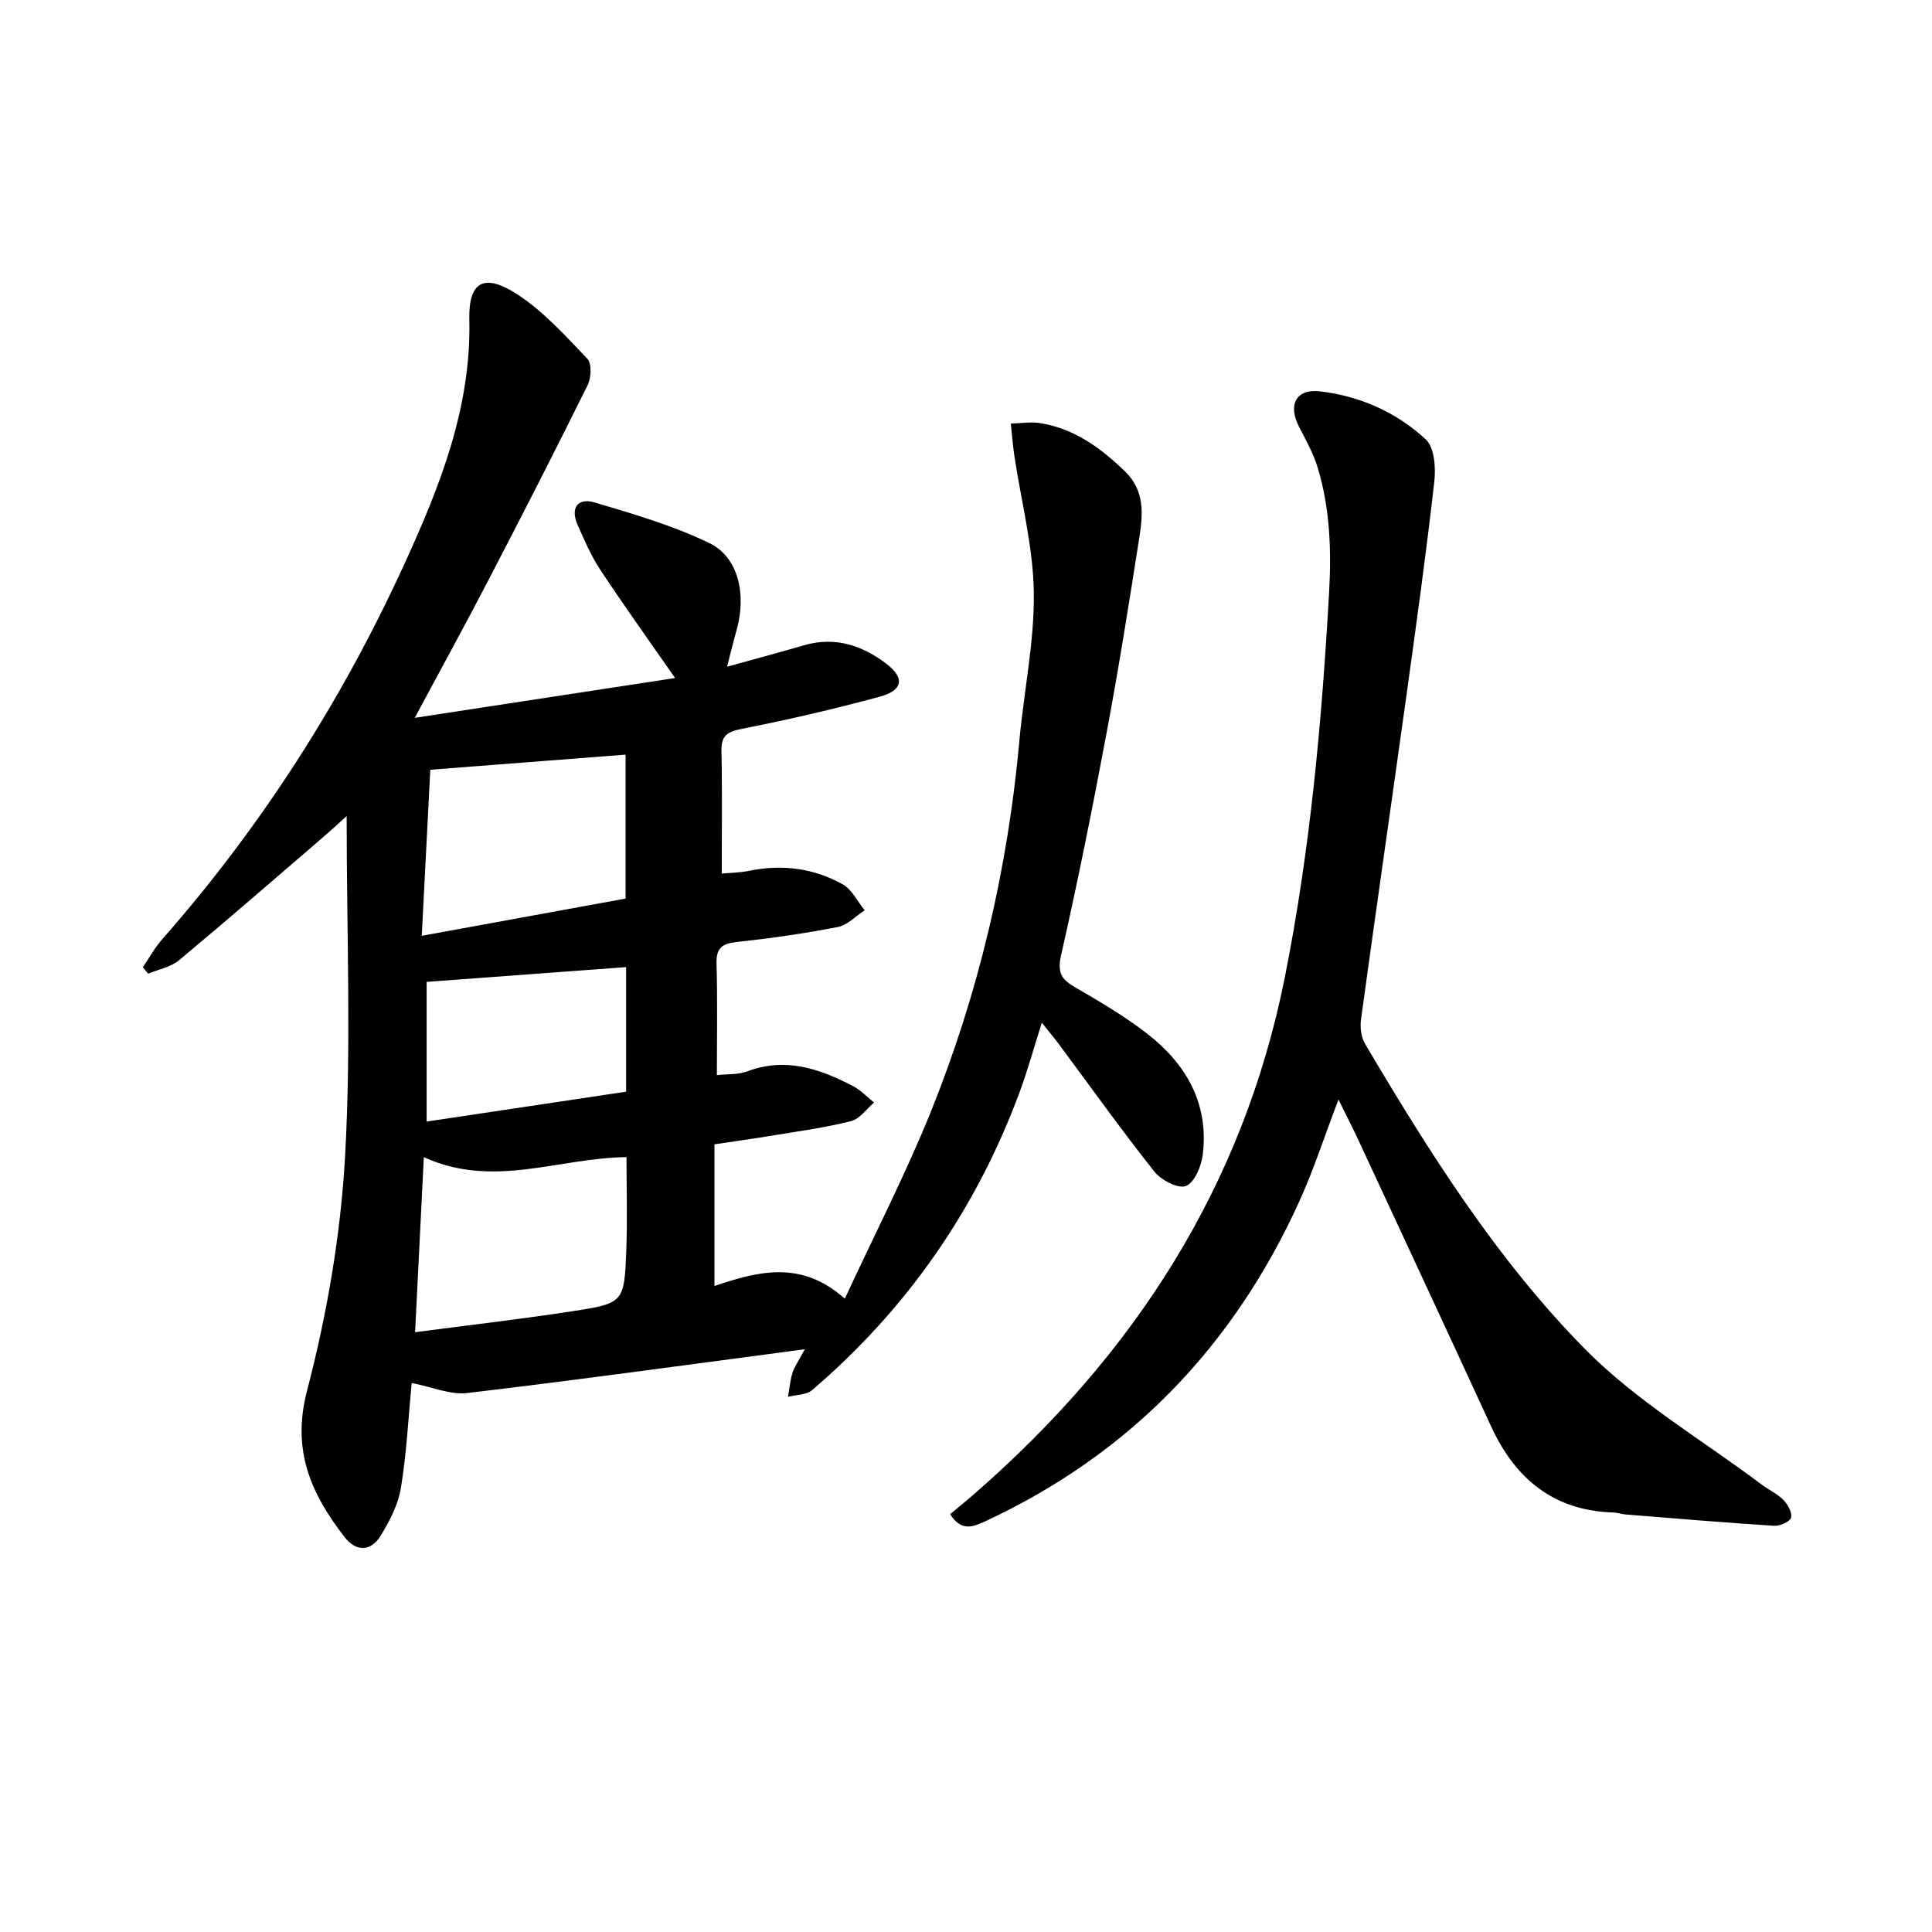
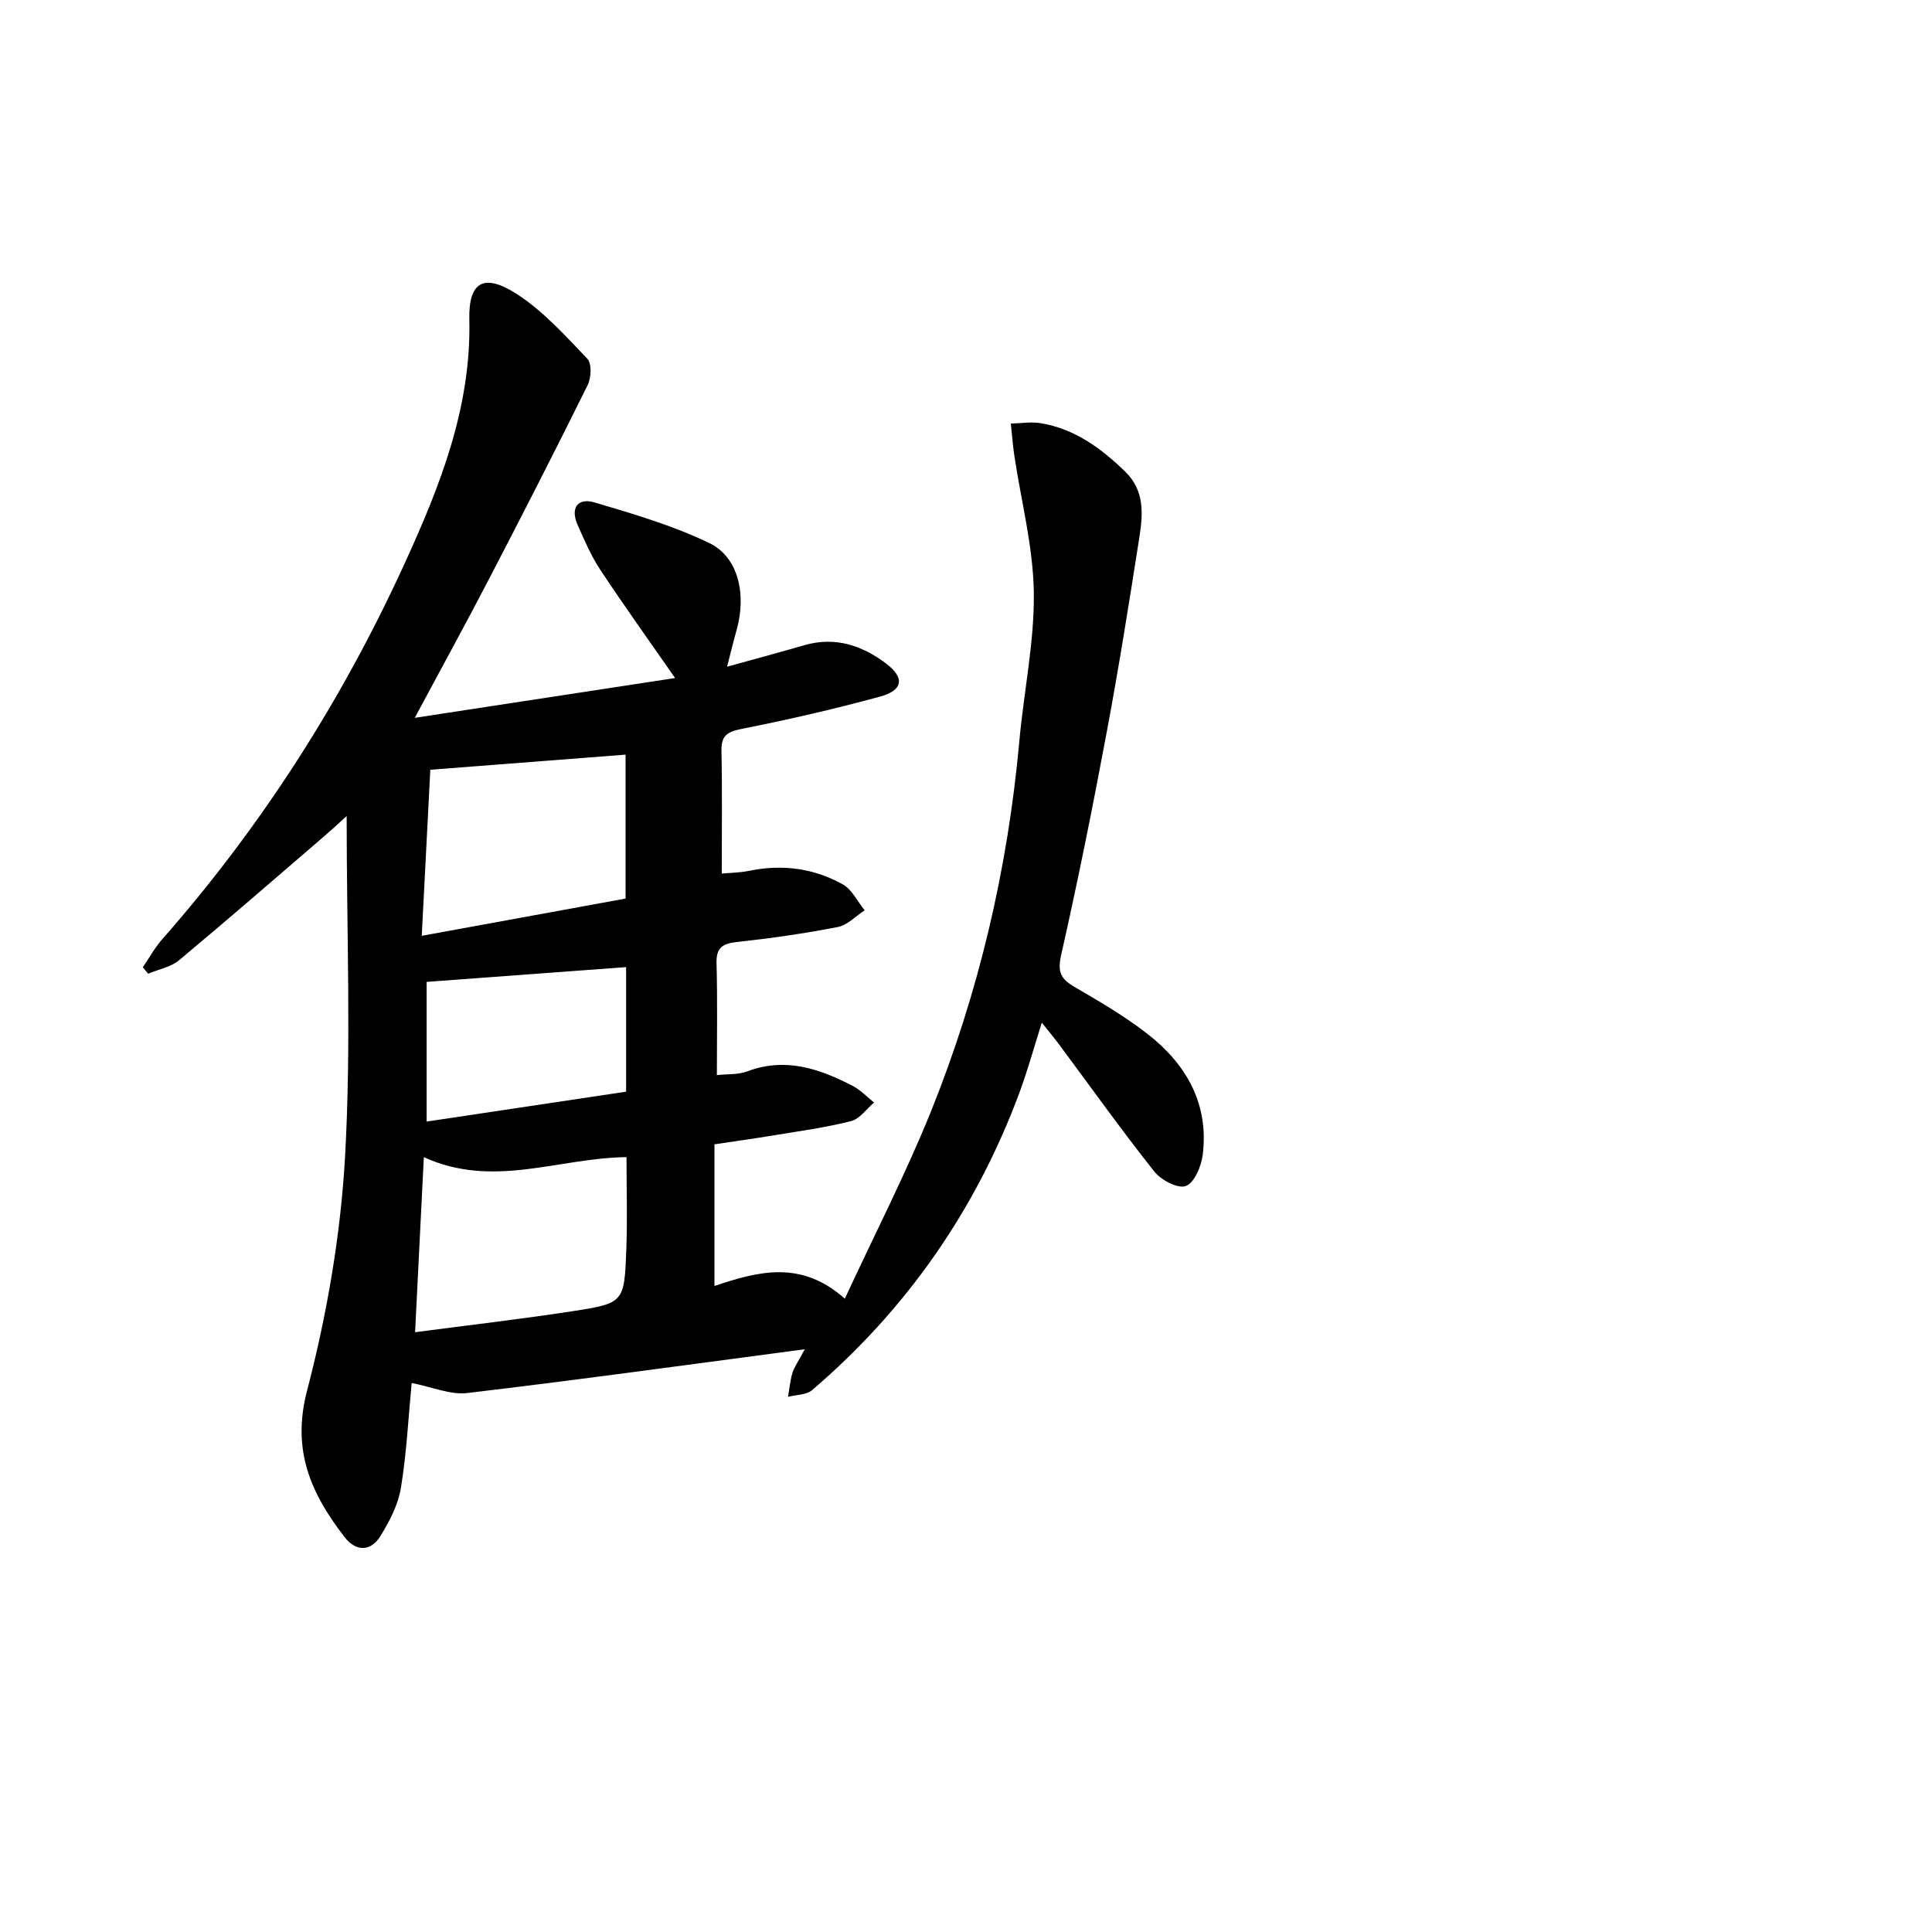
<svg xmlns="http://www.w3.org/2000/svg" enable-background="new 0 0 400 400" viewBox="0 0 400 400">
-   <path d="m166.62 279.35c-24.15 3.19-46.98 6.35-69.86 9.06-3.53.42-7.31-1.26-11.53-2.08-.68 7.13-1.04 14.5-2.23 21.75-.57 3.46-2.35 6.89-4.23 9.93-2 3.24-5.07 3.28-7.41.25-6.91-8.92-11.03-17.9-7.8-30.28 4.12-15.8 6.96-32.21 7.88-48.5 1.3-23.04.33-46.21.33-70.52-1.9 1.72-3.13 2.87-4.41 3.97-10.07 8.66-20.09 17.38-30.29 25.88-1.71 1.43-4.24 1.88-6.4 2.78-.37-.44-.73-.88-1.1-1.32 1.32-1.93 2.45-4.03 3.99-5.78 20.6-23.4 37.23-49.45 50.16-77.71 7.31-15.97 13.87-32.35 13.45-50.63-.18-7.9 3.07-9.65 9.9-5.23 5.45 3.54 9.99 8.6 14.54 13.36.94.99.8 3.96.05 5.47-6.69 13.52-13.56 26.95-20.52 40.33-4.87 9.37-9.96 18.63-15.27 28.54 18.13-2.77 35.86-5.48 53.9-8.24-5.38-7.74-10.58-14.99-15.5-22.43-1.9-2.88-3.29-6.12-4.69-9.3-1.55-3.51.06-5.66 3.54-4.62 8.05 2.39 16.24 4.78 23.76 8.42 6.04 2.93 7.71 10.67 5.6 18.09-.62 2.17-1.14 4.37-1.95 7.5 5.97-1.66 11.02-3.02 16.05-4.47 6.32-1.83 11.92.07 16.84 3.78 3.97 3 3.55 5.58-1.24 6.88-9.43 2.57-18.98 4.77-28.57 6.67-3.04.6-4.32 1.37-4.24 4.61.18 8.28.06 16.56.06 25.35 1.6-.15 3.71-.16 5.75-.58 6.8-1.39 13.33-.52 19.31 2.82 1.91 1.07 3.04 3.54 4.53 5.37-1.85 1.19-3.56 3.07-5.57 3.46-6.83 1.33-13.75 2.32-20.68 3.08-2.98.32-4.51.98-4.42 4.39.21 7.63.07 15.27.07 23.19 2.16-.24 4.4-.06 6.31-.78 7.89-2.97 14.95-.55 21.84 3.03 1.62.84 2.94 2.27 4.4 3.43-1.58 1.33-2.97 3.39-4.77 3.85-5.29 1.33-10.73 2.07-16.12 2.96-3.9.65-7.83 1.19-12.16 1.84v29.33c9.08-3.06 17.98-5.42 26.99 2.63 6.27-13.53 12.65-25.91 17.84-38.78 9.91-24.61 15.91-50.26 18.3-76.73.93-10.25 3.13-20.49 2.99-30.71-.13-9.45-2.62-18.87-4.03-28.31-.33-2.21-.49-4.44-.73-6.66 2.07-.04 4.2-.41 6.21-.07 7.02 1.17 12.48 5.18 17.47 10.02 4.03 3.91 3.69 8.76 2.94 13.55-2.1 13.43-4.23 26.85-6.73 40.21-2.89 15.47-5.98 30.92-9.46 46.26-.8 3.53-.13 5 2.74 6.66 5.17 3.01 10.39 6.06 15.1 9.72 8.06 6.27 12.78 14.49 11.46 25.07-.3 2.37-1.72 5.76-3.49 6.44-1.6.62-5.13-1.22-6.52-2.98-6.82-8.6-13.2-17.55-19.75-26.36-.97-1.3-2.01-2.55-3.55-4.48-1.69 5.31-2.97 10.02-4.67 14.58-9 24.18-23.28 44.72-42.88 61.49-1.19 1.02-3.31.96-5 1.4.29-1.64.43-3.33.91-4.92.34-1.19 1.13-2.25 2.56-4.93zm-78.87-39.77c-.63 12.59-1.21 24.22-1.81 36.24 11.43-1.51 22.12-2.73 32.73-4.37 10.5-1.63 10.59-1.81 11-12.69.24-6.38.04-12.77.04-19.19-14.18.17-27.58 6.57-41.96.01zm1.34-80.21c-.55 10.73-1.14 22.22-1.77 34.38 14.57-2.66 28.38-5.18 42.2-7.71 0-10.52 0-20.44 0-29.8-13.38 1.04-26.49 2.06-40.43 3.13zm-.76 72.84c14.01-2.1 27.67-4.15 41.3-6.19 0-9.23 0-17.81 0-25.79-13.85 1.03-27.45 2.03-41.3 3.06z" fill="#000001" />
-   <path d="m277.12 227.65c-2.91 7.62-5.14 14.55-8.13 21.13-13.6 29.93-35.04 52.25-64.98 66.18-2.46 1.14-4.98 2.23-7.29-1.47 1.74-1.46 3.49-2.87 5.18-4.35 32.91-28.73 55.49-63.46 64.14-106.95 5.24-26.36 7.64-52.88 9.14-79.62.49-8.78.16-17.24-2.31-25.58-.88-2.97-2.44-5.77-3.88-8.55-2.4-4.61-.69-8 4.31-7.41 8.27.96 15.82 4.33 21.88 9.93 1.8 1.66 2.11 5.86 1.78 8.74-1.66 14.67-3.69 29.3-5.72 43.92-3.13 22.51-6.39 45.01-9.47 67.52-.22 1.63.07 3.67.9 5.07 13.25 22.37 27.17 44.49 45.41 63.02 10.71 10.88 24.35 18.89 36.69 28.16 1.46 1.1 3.22 1.88 4.47 3.16.91.94 1.87 2.66 1.57 3.67-.25.86-2.31 1.75-3.5 1.68-10.27-.66-20.53-1.52-30.79-2.35-.82-.07-1.63-.37-2.46-.4-12.38-.37-20.34-6.95-25.35-17.85-9.25-20.08-18.58-40.13-27.9-60.18-1.07-2.23-2.2-4.44-3.69-7.47z" fill="#000001" />
+   <path d="m166.62 279.35c-24.15 3.19-46.98 6.35-69.86 9.06-3.53.42-7.31-1.26-11.53-2.08-.68 7.13-1.04 14.5-2.23 21.75-.57 3.46-2.35 6.89-4.23 9.93-2 3.24-5.07 3.28-7.41.25-6.91-8.92-11.03-17.9-7.8-30.28 4.12-15.8 6.96-32.21 7.88-48.5 1.3-23.04.33-46.21.33-70.52-1.9 1.72-3.13 2.87-4.41 3.97-10.07 8.66-20.09 17.38-30.29 25.88-1.71 1.43-4.24 1.88-6.4 2.78-.37-.44-.73-.88-1.1-1.32 1.32-1.93 2.45-4.03 3.99-5.78 20.6-23.4 37.23-49.45 50.16-77.71 7.31-15.97 13.87-32.35 13.45-50.63-.18-7.9 3.07-9.65 9.9-5.23 5.45 3.54 9.99 8.6 14.54 13.36.94.99.8 3.96.05 5.47-6.69 13.52-13.56 26.95-20.52 40.33-4.87 9.37-9.96 18.63-15.27 28.54 18.13-2.77 35.86-5.48 53.9-8.24-5.38-7.74-10.58-14.99-15.5-22.43-1.9-2.88-3.29-6.12-4.69-9.3-1.55-3.51.06-5.66 3.54-4.62 8.05 2.39 16.24 4.78 23.76 8.42 6.04 2.93 7.71 10.67 5.6 18.09-.62 2.17-1.14 4.37-1.95 7.5 5.97-1.66 11.02-3.02 16.05-4.47 6.32-1.83 11.92.07 16.84 3.78 3.97 3 3.55 5.58-1.24 6.88-9.43 2.57-18.98 4.77-28.57 6.67-3.04.6-4.32 1.37-4.24 4.61.18 8.28.06 16.56.06 25.35 1.6-.15 3.71-.16 5.75-.58 6.8-1.39 13.33-.52 19.31 2.82 1.91 1.07 3.04 3.54 4.53 5.37-1.85 1.19-3.56 3.07-5.57 3.46-6.83 1.33-13.75 2.32-20.68 3.08-2.98.32-4.51.98-4.42 4.39.21 7.63.07 15.27.07 23.19 2.16-.24 4.4-.06 6.31-.78 7.89-2.97 14.95-.55 21.84 3.03 1.62.84 2.94 2.27 4.4 3.43-1.58 1.33-2.97 3.39-4.77 3.85-5.29 1.33-10.73 2.07-16.12 2.96-3.9.65-7.83 1.19-12.16 1.84v29.33c9.08-3.06 17.98-5.42 26.99 2.63 6.27-13.53 12.65-25.91 17.84-38.78 9.91-24.61 15.91-50.26 18.3-76.73.93-10.25 3.13-20.49 2.99-30.71-.13-9.45-2.62-18.87-4.03-28.31-.33-2.21-.49-4.44-.73-6.66 2.07-.04 4.2-.41 6.21-.07 7.02 1.17 12.48 5.18 17.47 10.02 4.03 3.91 3.69 8.76 2.94 13.55-2.1 13.43-4.23 26.85-6.73 40.21-2.89 15.47-5.98 30.92-9.46 46.26-.8 3.53-.13 5 2.74 6.66 5.17 3.01 10.39 6.06 15.1 9.72 8.06 6.27 12.78 14.49 11.46 25.07-.3 2.37-1.72 5.76-3.49 6.44-1.6.62-5.13-1.22-6.52-2.98-6.82-8.6-13.2-17.55-19.75-26.36-.97-1.3-2.01-2.55-3.55-4.48-1.69 5.31-2.97 10.02-4.67 14.58-9 24.18-23.28 44.72-42.88 61.49-1.19 1.02-3.31.96-5 1.4.29-1.64.43-3.33.91-4.92.34-1.19 1.13-2.25 2.56-4.93zm-78.87-39.77c-.63 12.59-1.21 24.22-1.81 36.24 11.43-1.51 22.12-2.73 32.73-4.37 10.5-1.63 10.59-1.81 11-12.69.24-6.38.04-12.77.04-19.19-14.18.17-27.58 6.57-41.96.01m1.34-80.21c-.55 10.73-1.14 22.22-1.77 34.38 14.57-2.66 28.38-5.18 42.2-7.71 0-10.52 0-20.44 0-29.8-13.38 1.04-26.49 2.06-40.43 3.13zm-.76 72.84c14.01-2.1 27.67-4.15 41.3-6.19 0-9.23 0-17.81 0-25.79-13.85 1.03-27.45 2.03-41.3 3.06z" fill="#000001" />
</svg>